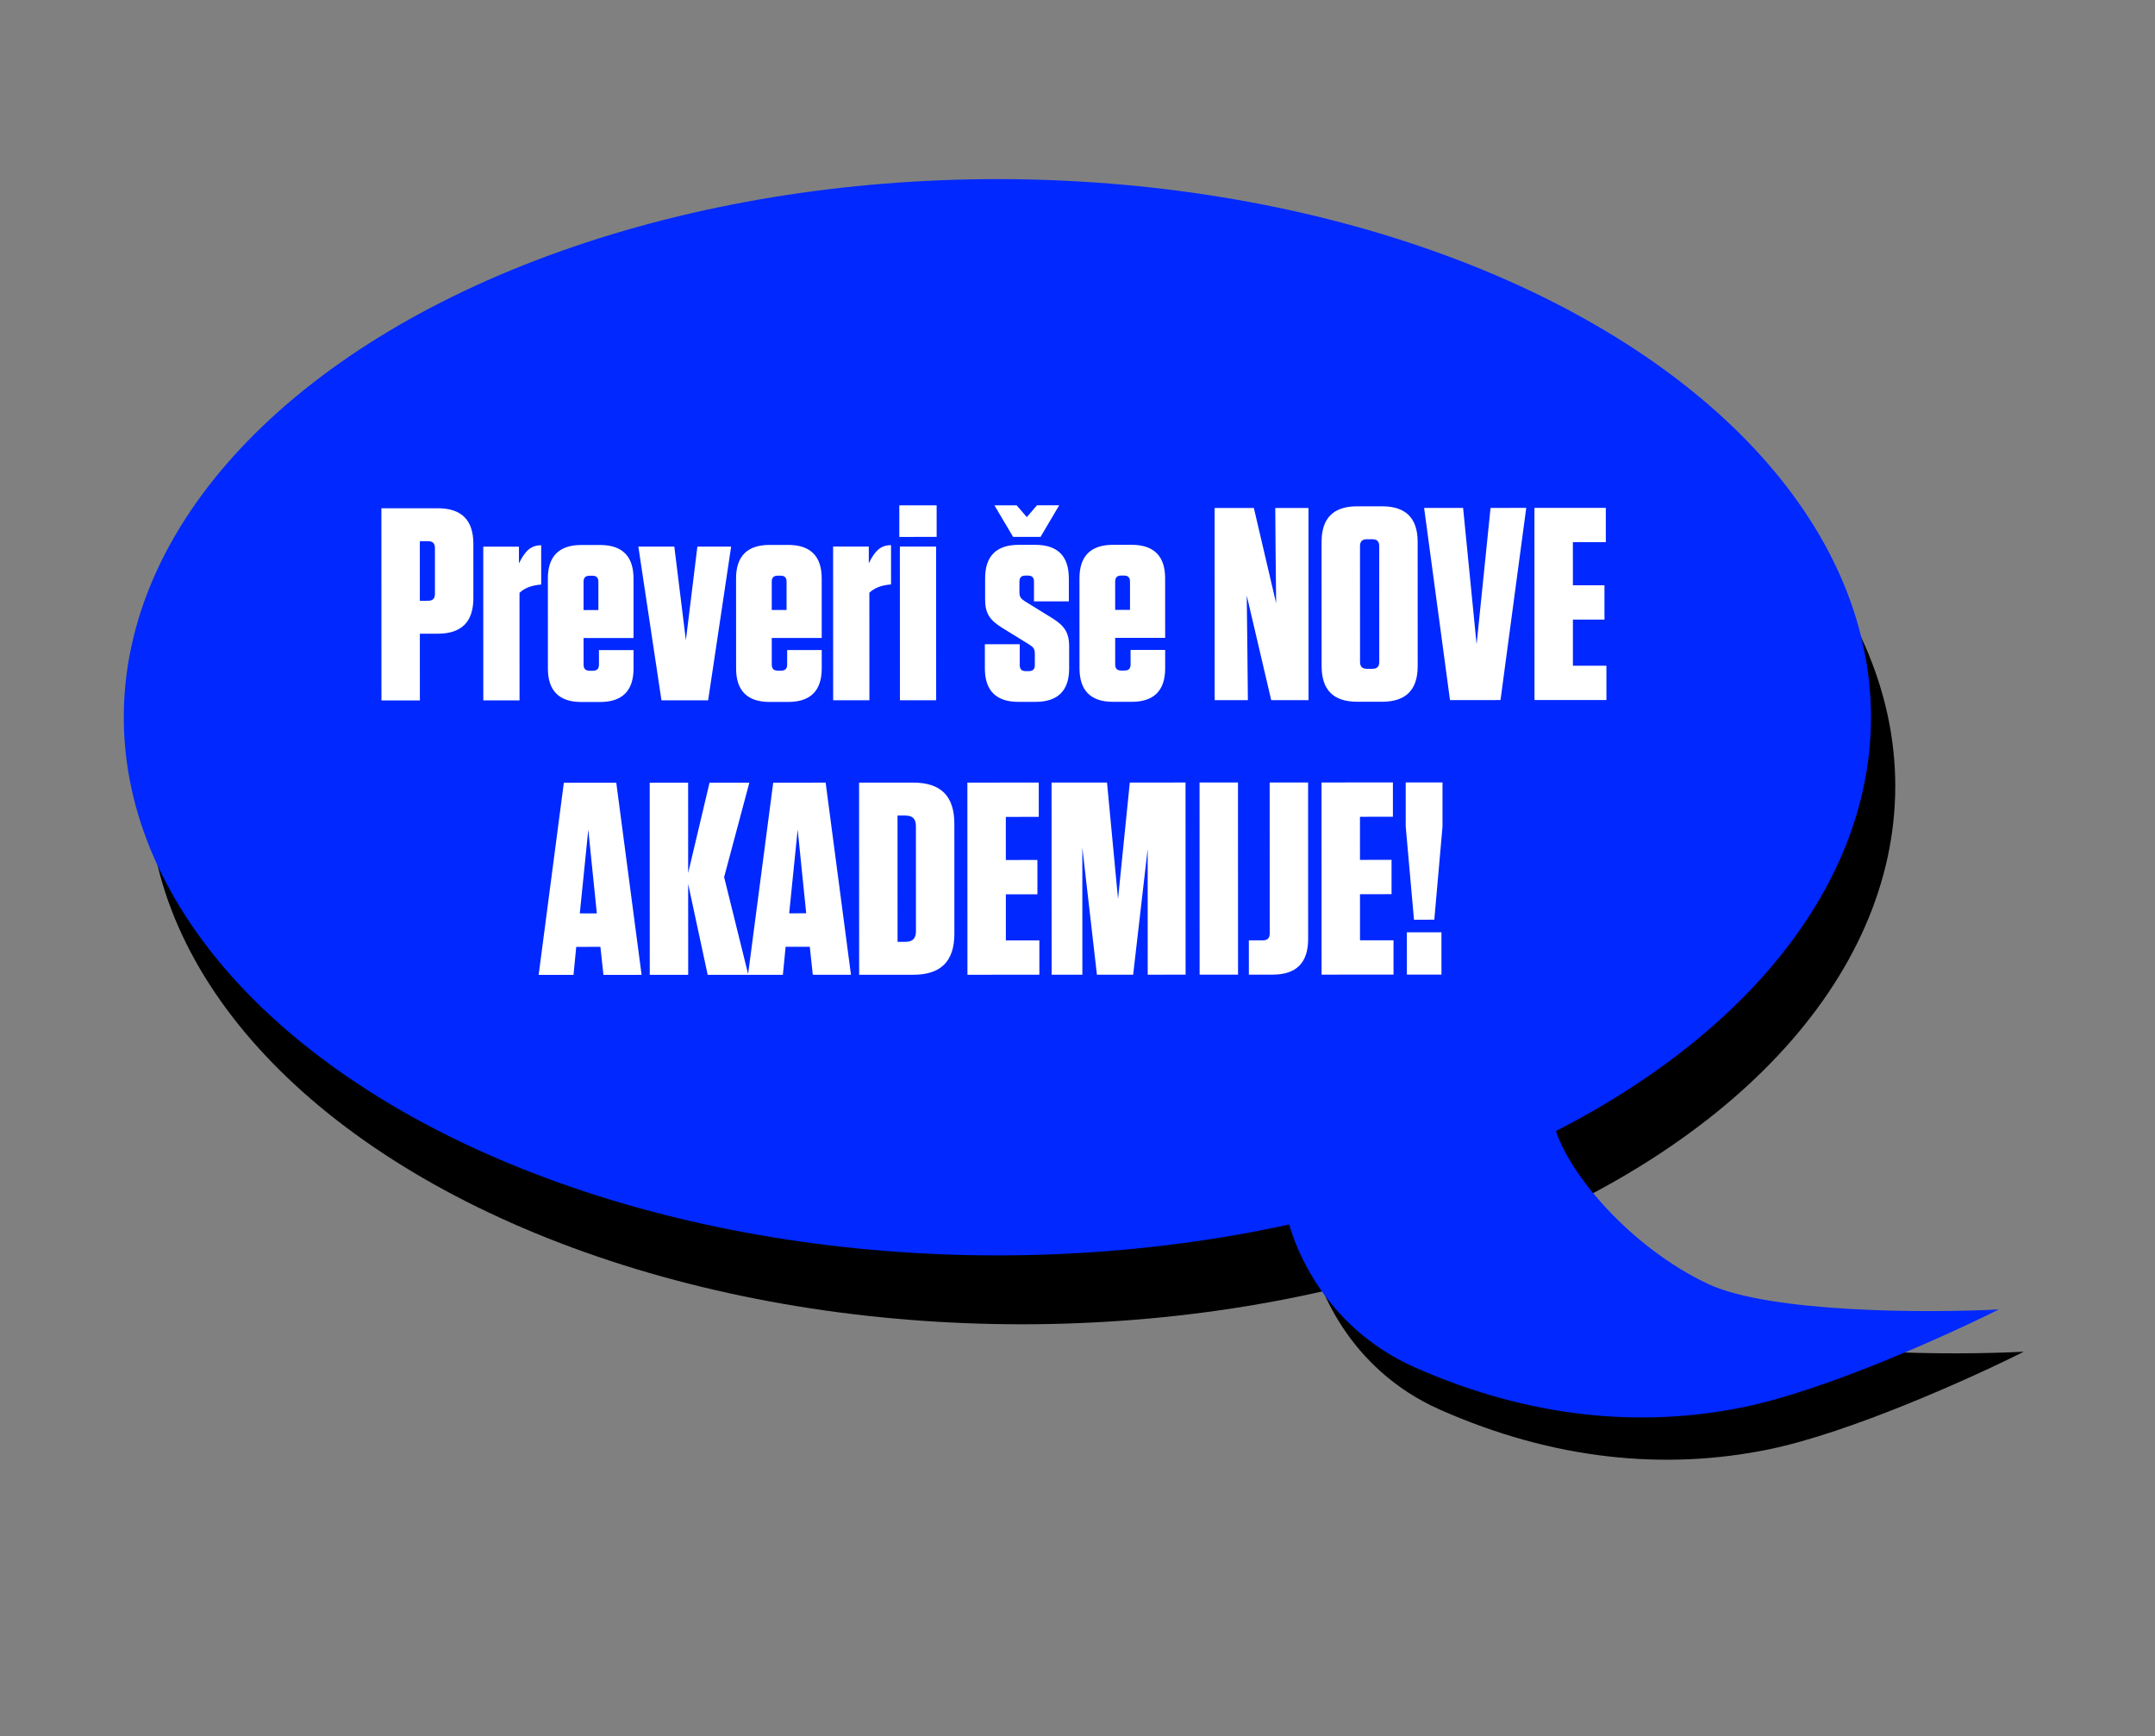
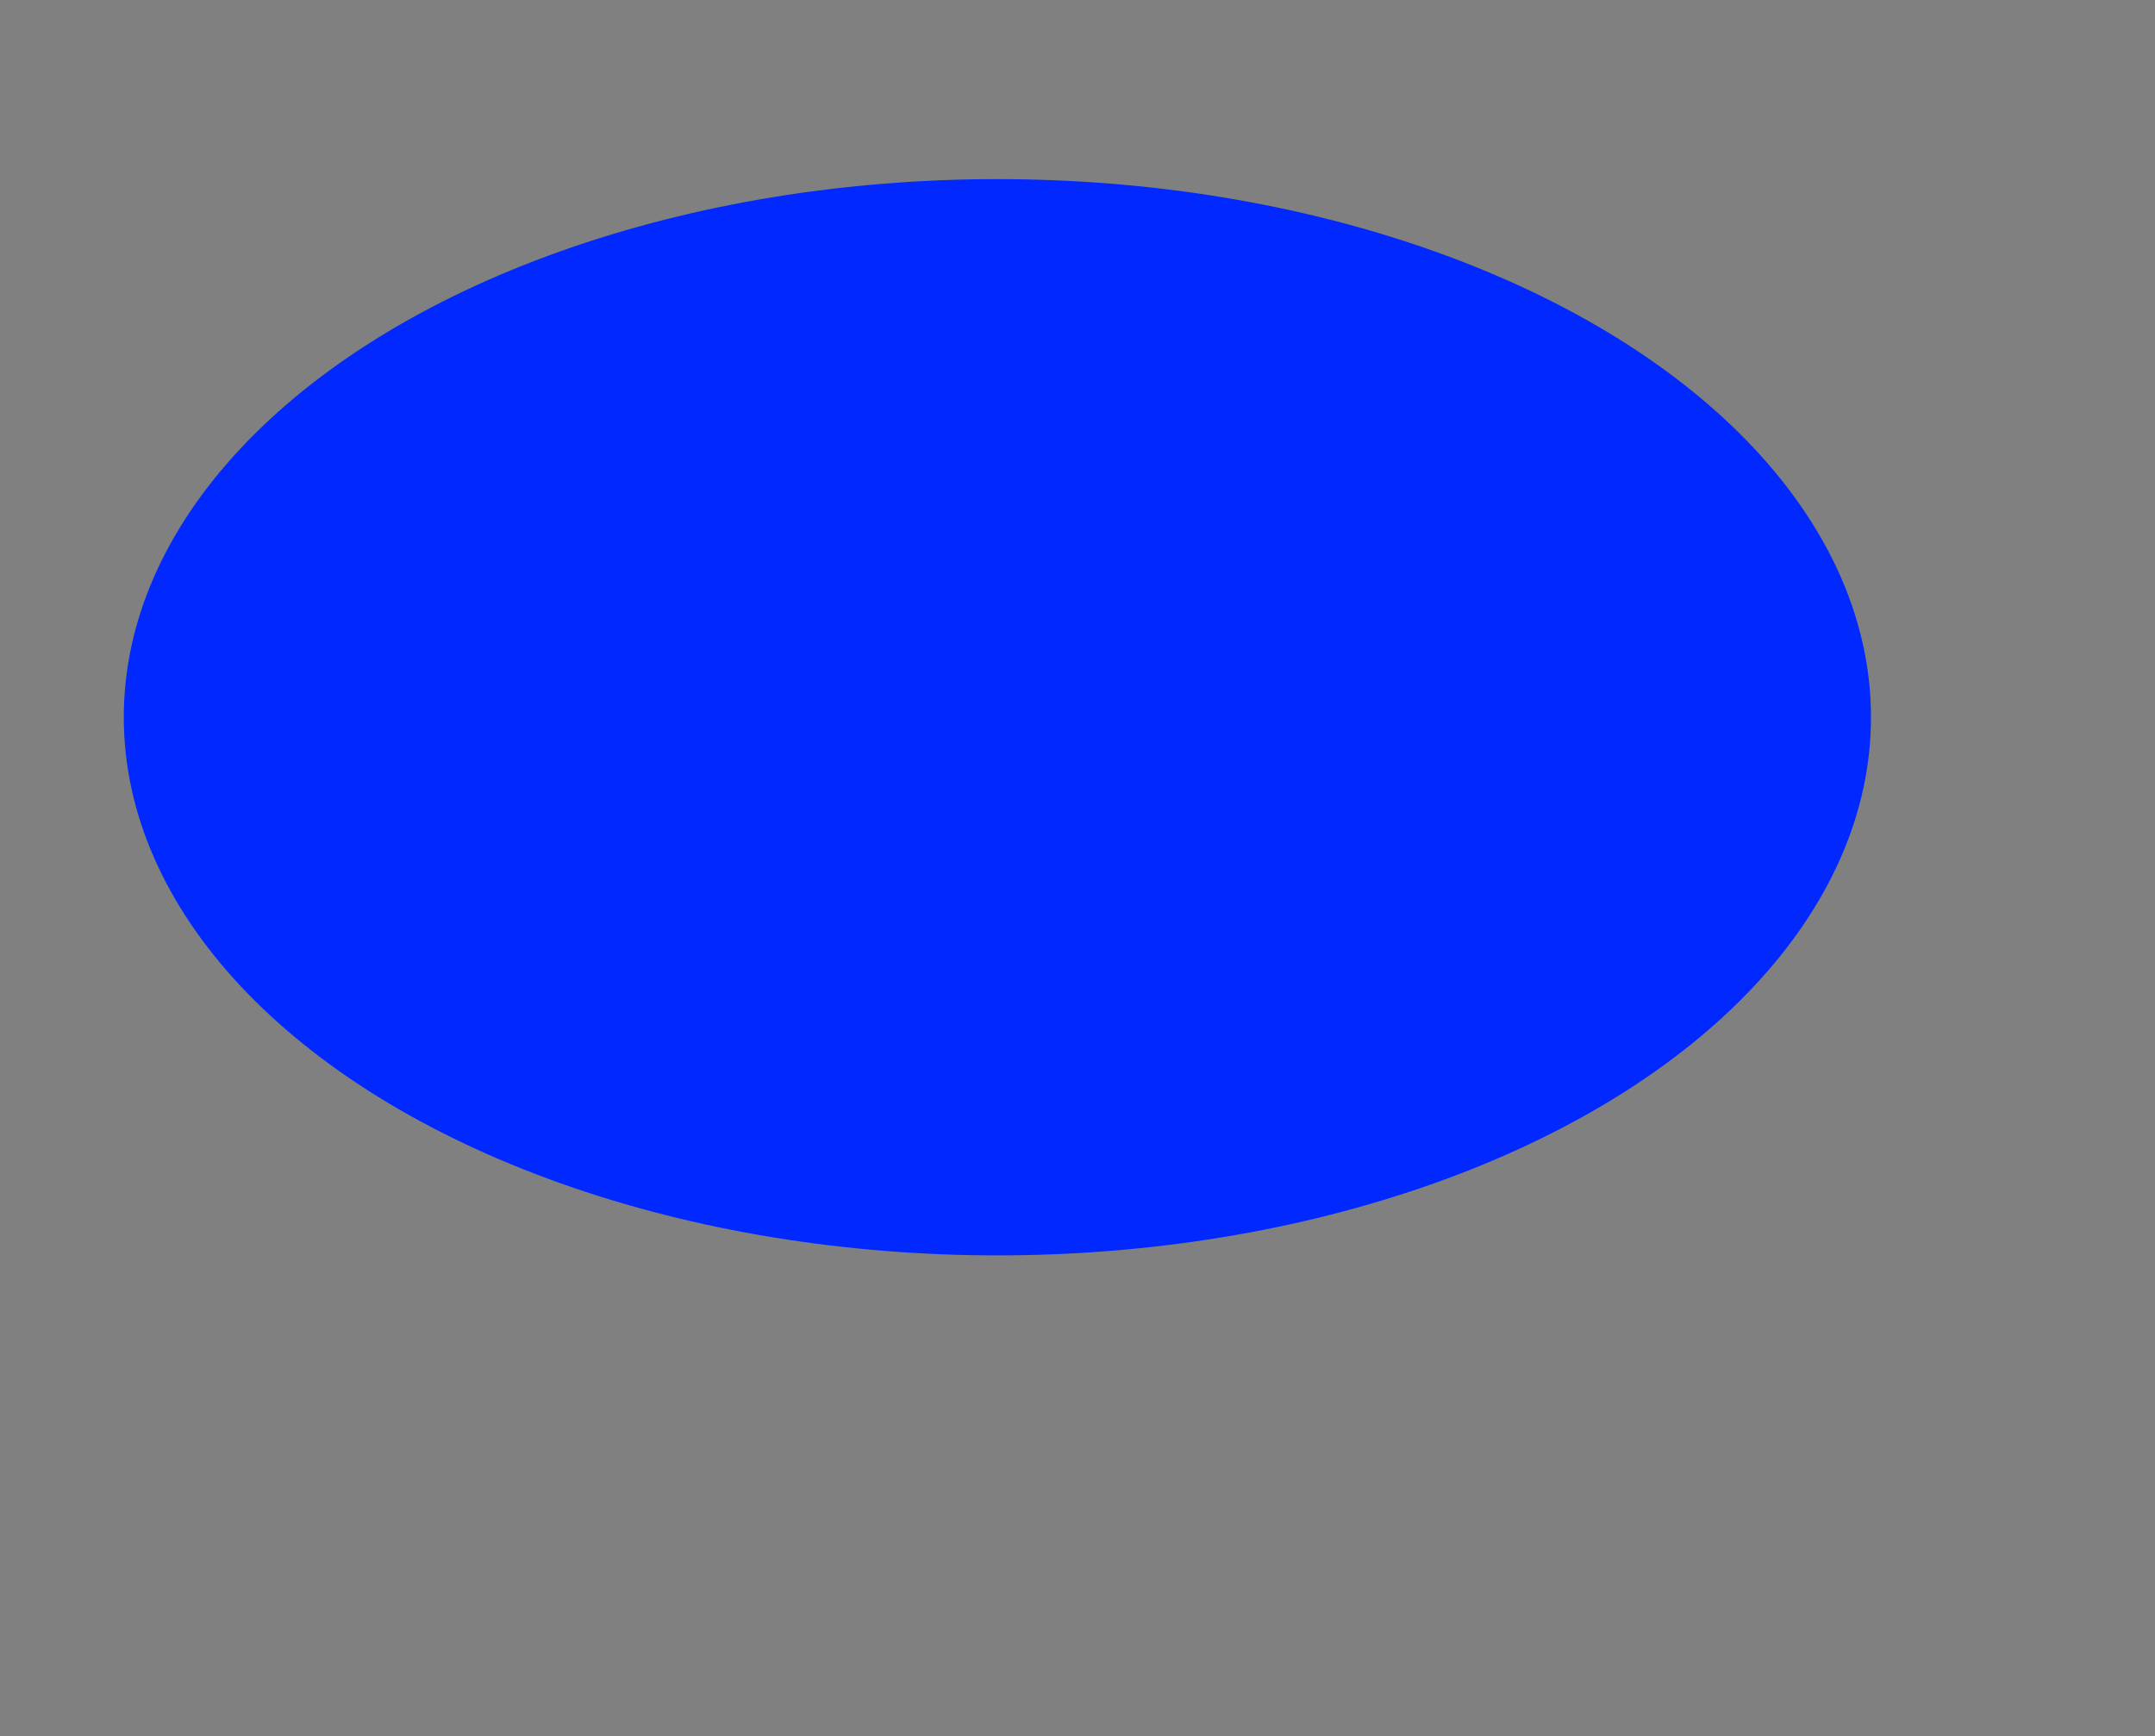
<svg xmlns="http://www.w3.org/2000/svg" width="314" height="253" viewBox="0 0 314 253" fill="none">
  <rect x="0" y="0" width="314" height="253" fill="#808080" stroke="none" />
-   <ellipse cx="127.289" cy="78.413" rx="127.289" ry="78.413" transform="matrix(1 -0 0 1 21.576 36.139)" fill="black" />
-   <path d="M209.764 205.385C196.411 199.461 191.585 187.06 190.842 181.599L198.246 164.907L216.236 159.788C220.249 161.077 228.659 165.004 230.195 170.401C232.115 177.147 241.256 187.916 252.491 193.227C261.479 197.475 284.495 197.489 294.879 196.965C287.435 200.704 269.56 208.789 257.61 211.217C242.673 214.252 226.456 212.789 209.764 205.385Z" fill="black" />
  <ellipse cx="127.289" cy="78.413" rx="127.289" ry="78.413" transform="matrix(1 -0 0 1 18.038 26.102)" fill="#0028FF" />
-   <path d="M206.11 199.227C192.756 193.304 187.931 180.902 187.187 175.442L194.591 158.75L212.582 153.63C216.595 154.919 225.005 158.846 226.54 164.243C228.46 170.99 237.602 181.758 248.836 187.069C257.824 191.318 280.84 191.332 291.224 190.808C283.78 194.546 265.905 202.631 253.955 205.059C239.019 208.094 222.802 206.632 206.11 199.227Z" fill="#0028FF" />
-   <path d="M61.177 92.34L61.18 102.06L55.58 102.061L55.571 74.061L63.771 74.059C67.251 74.058 68.972 75.777 68.973 79.257L68.975 87.137C68.977 90.617 67.257 92.338 63.777 92.339L61.177 92.34ZM63.373 79.859C63.373 79.179 63.053 78.859 62.373 78.859L61.173 78.86L61.175 87.54L62.376 87.539C63.056 87.539 63.375 87.219 63.375 86.539L63.373 79.859ZM70.421 102.057L70.414 79.657L75.614 79.655L75.615 82.095C76.494 80.295 77.334 79.454 78.854 79.454L78.856 85.174C77.456 85.294 76.496 85.655 75.696 86.375L75.701 102.055L70.421 102.057ZM92.31 92.969L85.03 92.972L85.032 96.852C85.032 97.452 85.312 97.732 85.912 97.732L86.392 97.731C86.992 97.731 87.272 97.451 87.272 96.851L87.271 94.731L92.311 94.73L92.312 97.409C92.313 100.65 90.673 102.29 87.433 102.291L84.713 102.292C81.473 102.293 79.833 100.654 79.832 97.414L79.828 84.294C79.826 81.054 81.466 79.413 84.706 79.412L87.426 79.411C90.666 79.41 92.306 81.049 92.308 84.29L92.31 92.969ZM85.028 84.772L85.029 88.892L87.189 88.891L87.188 84.771C87.188 84.171 86.907 83.891 86.307 83.891L85.907 83.892C85.307 83.892 85.028 84.172 85.028 84.772ZM103.181 102.046L96.38 102.048L93.013 79.649L98.253 79.648L99.938 93.287L101.613 79.647L106.533 79.645L103.181 102.046ZM119.732 92.961L112.452 92.963L112.454 96.843C112.454 97.443 112.734 97.723 113.334 97.723L113.814 97.722C114.414 97.722 114.694 97.442 114.694 96.842L114.693 94.722L119.733 94.721L119.734 97.401C119.735 100.641 118.095 102.281 114.855 102.282L112.135 102.283C108.895 102.284 107.255 100.645 107.254 97.405L107.249 84.285C107.248 81.045 108.888 79.404 112.128 79.403L114.848 79.402C118.088 79.401 119.728 81.041 119.729 84.281L119.732 92.961ZM112.45 84.763L112.451 88.883L114.611 88.882L114.61 84.762C114.609 84.162 114.329 83.882 113.729 83.882L113.329 83.883C112.729 83.883 112.449 84.163 112.45 84.763ZM121.398 102.04L121.39 79.64L126.59 79.638L126.591 82.078C127.471 80.278 128.31 79.438 129.83 79.437L129.832 85.157C128.432 85.278 127.472 85.638 126.673 86.358L126.678 102.038L121.398 102.04ZM131.037 78.237L131.036 73.637L136.476 73.635L136.477 78.235L131.037 78.237ZM131.125 102.037L131.118 79.637L136.398 79.635L136.405 102.035L131.125 102.037ZM150.66 87.63L150.659 84.751C150.658 84.15 150.378 83.871 149.778 83.871L149.418 83.871C148.818 83.871 148.538 84.151 148.539 84.751L148.539 86.311C148.539 86.951 148.739 87.231 149.3 87.591L153.38 90.11C155.021 91.149 155.781 92.109 155.782 94.149L155.783 97.389C155.784 100.629 154.144 102.269 150.904 102.27L148.384 102.271C145.144 102.272 143.504 100.633 143.503 97.393L143.502 93.873L148.582 93.871L148.583 96.911C148.583 97.511 148.863 97.791 149.463 97.791L149.903 97.791C150.503 97.79 150.783 97.51 150.783 96.91L150.782 95.23C150.782 94.59 150.582 94.311 150.022 93.951L145.941 91.432C144.3 90.393 143.54 89.433 143.539 87.393L143.538 84.273C143.537 81.033 145.177 79.392 148.417 79.391L150.857 79.39C154.097 79.389 155.737 81.029 155.738 84.269L155.74 87.629L150.66 87.63ZM154.335 73.629L151.617 78.23L147.617 78.231L144.895 73.632L148.135 73.631L149.616 75.351L151.095 73.63L154.335 73.629ZM169.771 92.944L162.491 92.947L162.493 96.827C162.493 97.427 162.773 97.707 163.373 97.706L163.853 97.706C164.453 97.706 164.733 97.426 164.733 96.826L164.732 94.706L169.772 94.704L169.773 97.384C169.774 100.624 168.134 102.265 164.894 102.266L162.174 102.267C158.934 102.268 157.294 100.628 157.293 97.388L157.288 84.268C157.287 81.028 158.927 79.388 162.167 79.387L164.887 79.386C168.127 79.385 169.767 81.024 169.768 84.264L169.771 92.944ZM162.489 84.747L162.49 88.867L164.65 88.866L164.649 84.746C164.648 84.146 164.368 83.866 163.768 83.866L163.368 83.866C162.768 83.867 162.488 84.147 162.489 84.747ZM190.666 102.017L185.226 102.019L181.661 86.78L181.744 93.9L181.826 102.02L176.986 102.022L176.977 74.022L182.697 74.02L185.942 87.899L185.859 79.819L185.817 74.019L190.657 74.017L190.666 102.017ZM206.569 97.052C206.57 100.532 204.851 102.253 201.371 102.254L197.771 102.255C194.291 102.256 192.57 100.537 192.569 97.057L192.563 78.977C192.562 75.497 194.281 73.776 197.761 73.775L201.361 73.774C204.841 73.773 206.562 75.492 206.563 78.972L206.569 97.052ZM200.963 79.574C200.963 78.894 200.643 78.574 199.963 78.574L199.163 78.575C198.483 78.575 198.163 78.895 198.163 79.575L198.169 96.455C198.169 97.135 198.489 97.455 199.169 97.455L199.969 97.454C200.649 97.454 200.969 97.134 200.969 96.454L200.963 79.574ZM218.635 102.008L211.275 102.011L207.505 74.012L213.185 74.01L215.152 93.889L217.185 74.009L222.385 74.007L218.635 102.008ZM223.579 74.007L233.979 74.003L233.981 79.003L229.181 79.005L229.183 85.285L233.783 85.283L233.784 90.283L229.184 90.285L229.186 97.005L234.066 97.003L234.068 102.003L223.588 102.007L223.579 74.007ZM93.485 142.049L87.925 142.051L87.483 137.971L83.963 137.972L83.565 142.052L78.485 142.054L82.156 114.053L89.796 114.05L93.485 142.049ZM85.718 120.892L84.482 133.092L86.962 133.091L85.718 120.892ZM109.035 142.044L103.115 142.046L100.271 128.807L100.275 142.047L94.675 142.049L94.666 114.049L100.266 114.047L100.27 127.207L103.386 114.046L109.186 114.044L105.511 127.805L109.035 142.044ZM123.992 142.039L118.432 142.041L117.991 137.961L114.471 137.962L114.072 142.042L108.992 142.044L112.663 114.043L120.303 114.04L123.992 142.039ZM116.226 120.882L114.99 133.082L117.47 133.081L116.226 120.882ZM125.183 142.039L125.174 114.039L133.054 114.036C137.094 114.035 139.055 115.994 139.056 120.034L139.061 136.034C139.062 140.074 137.103 142.035 133.063 142.036L125.183 142.039ZM130.776 118.837L130.782 137.237L131.902 137.237C132.982 137.236 133.461 136.756 133.461 135.676L133.456 120.396C133.456 119.316 132.976 118.836 131.896 118.837L130.776 118.837ZM140.955 114.034L151.355 114.03L151.357 119.03L146.557 119.032L146.559 125.312L151.159 125.31L151.161 130.31L146.561 130.312L146.563 137.032L151.443 137.03L151.444 142.03L140.964 142.034L140.955 114.034ZM159.83 142.027L157.704 123.508L157.71 142.028L153.23 142.03L153.221 114.03L161.301 114.027L162.906 130.986L164.621 114.026L172.741 114.023L172.75 142.023L167.23 142.025L167.224 123.705L165.11 142.026L159.83 142.027ZM180.384 114.021L180.393 142.021L174.793 142.023L174.784 114.023L180.384 114.021ZM190.6 114.017L190.607 136.817C190.608 140.297 188.889 142.018 185.409 142.019L181.969 142.02L181.967 137.02L184.007 137.02C184.687 137.019 185.007 136.699 185.007 136.019L185 114.019L190.6 114.017ZM192.557 114.017L202.957 114.013L202.958 119.013L198.158 119.015L198.16 125.295L202.76 125.293L202.762 130.293L198.162 130.295L198.164 137.015L203.044 137.013L203.046 142.013L192.566 142.017L192.557 114.017ZM210.184 120.451L208.989 134.011L206.029 134.012L204.824 120.453L204.822 114.013L210.182 114.011L210.184 120.451ZM210.03 135.851L210.032 142.011L204.992 142.013L204.99 135.853L210.03 135.851Z" fill="white" />
</svg>